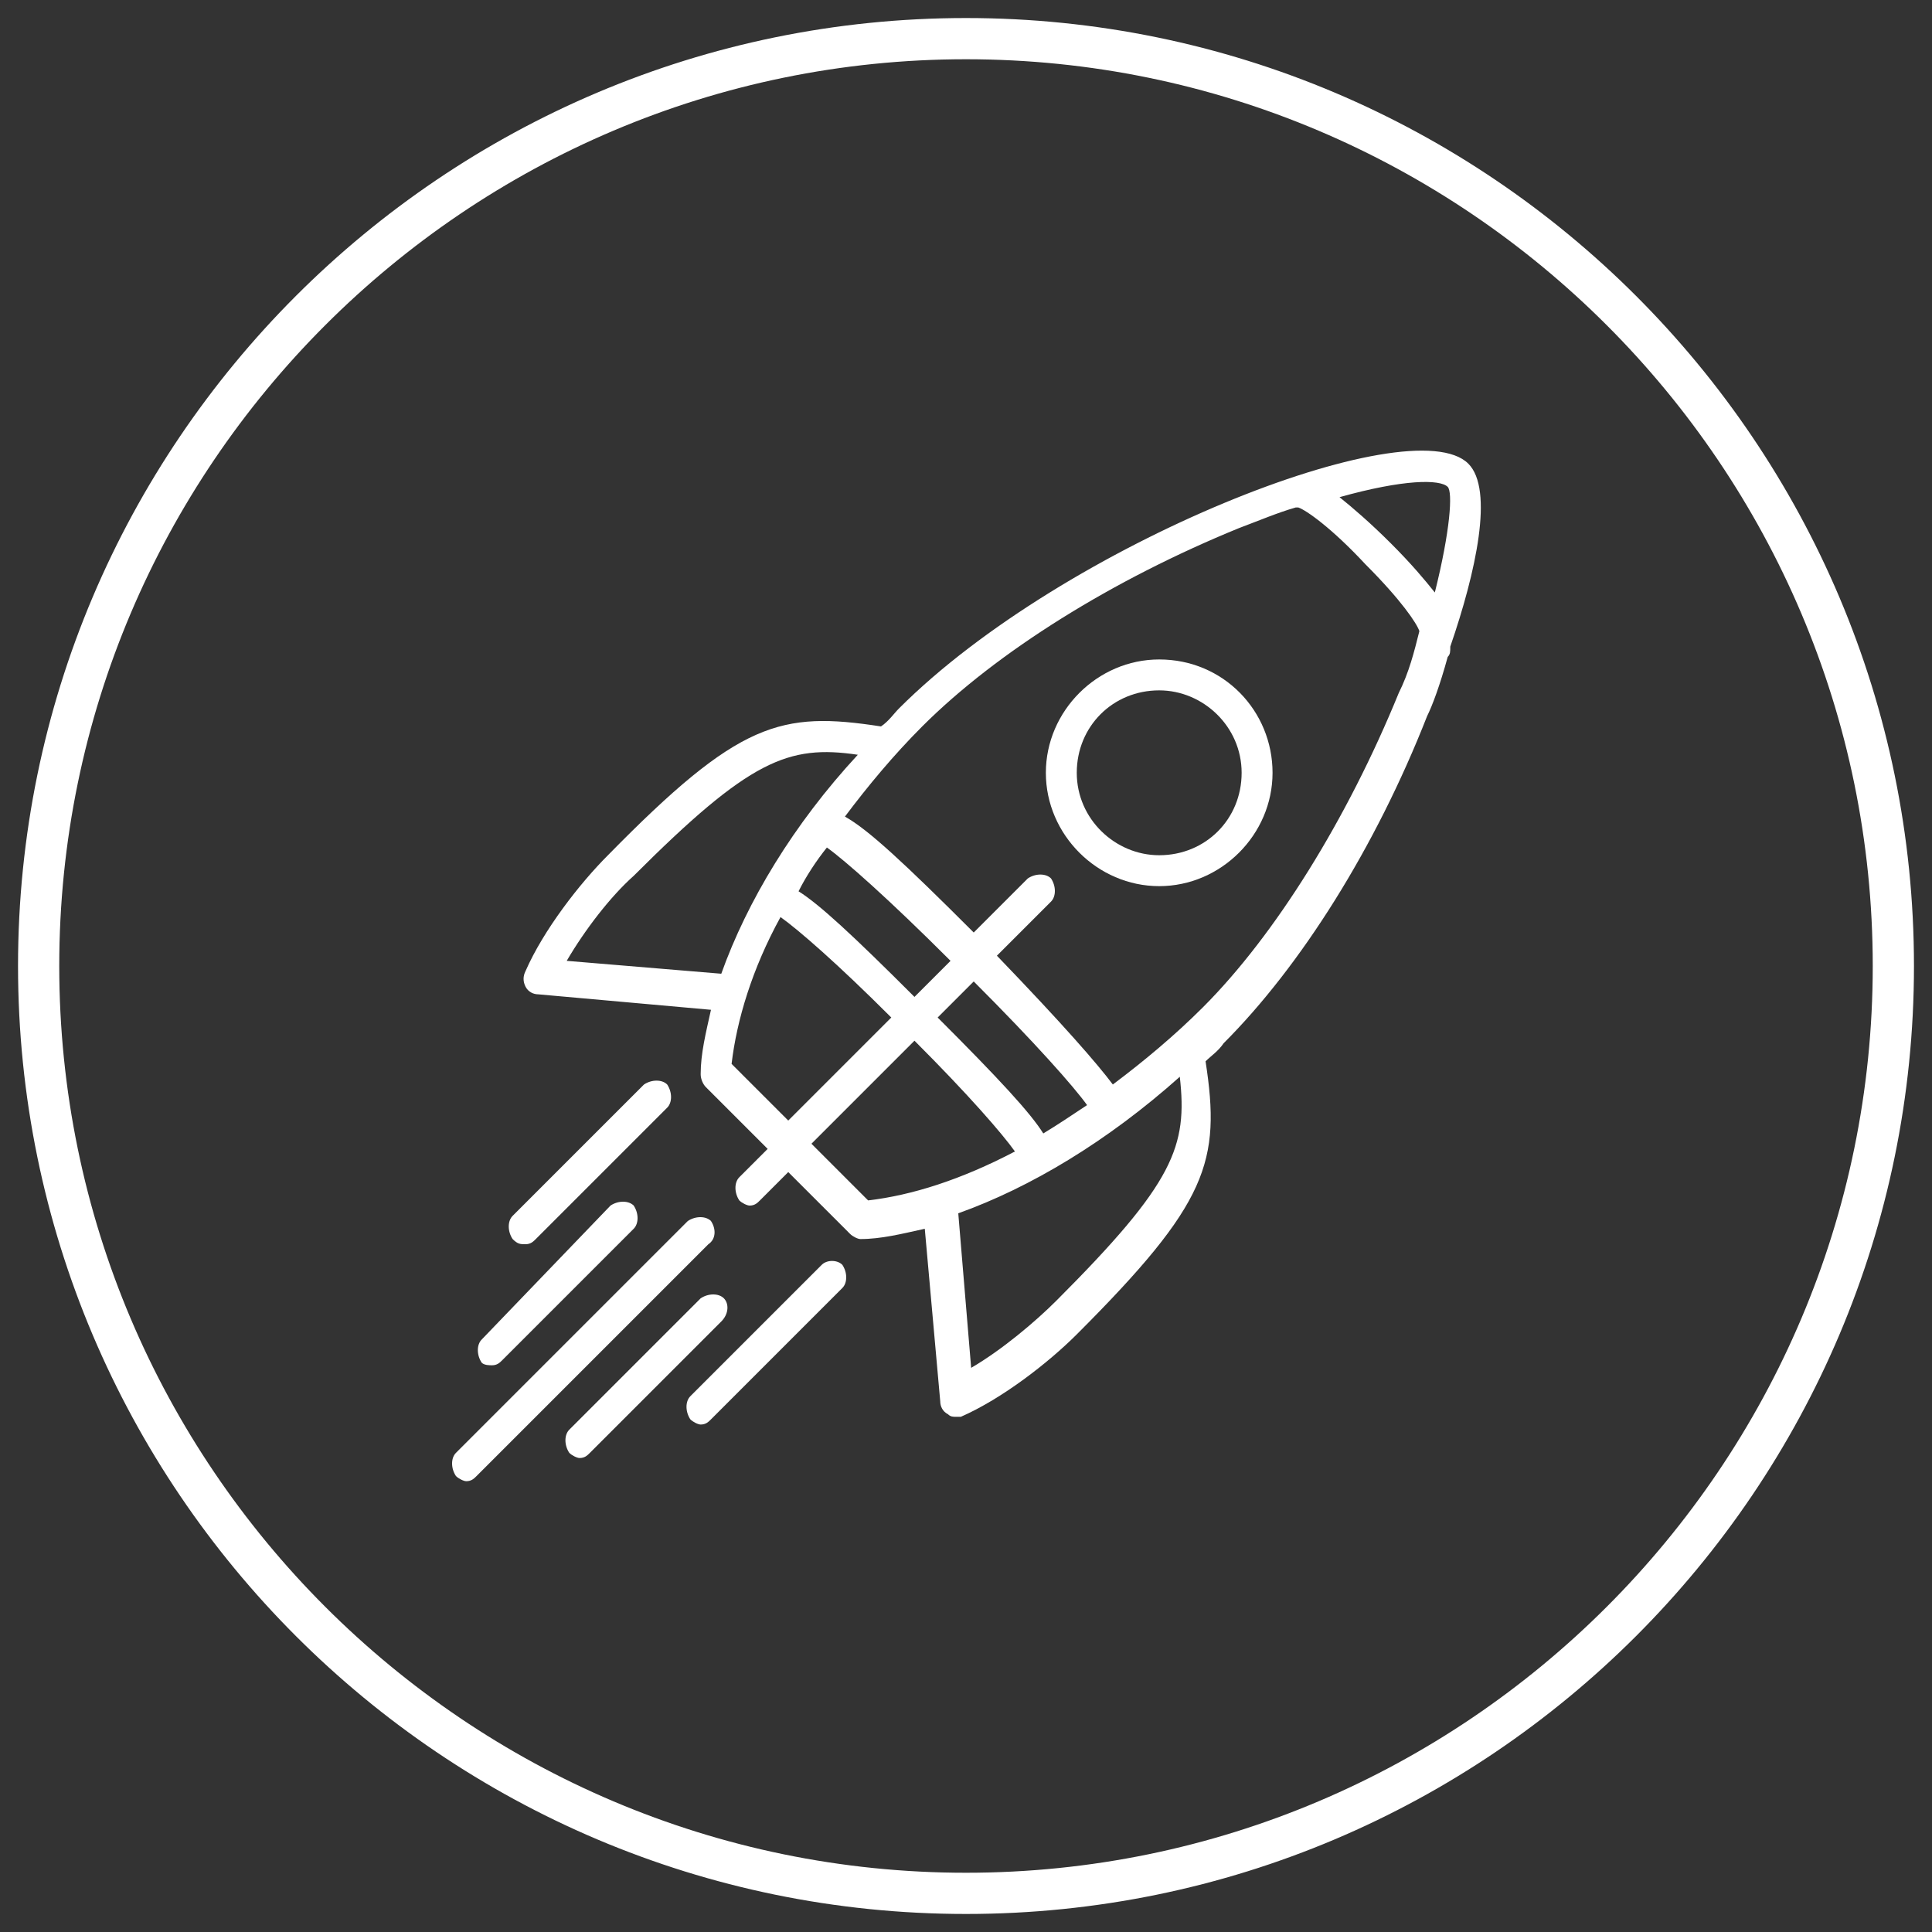
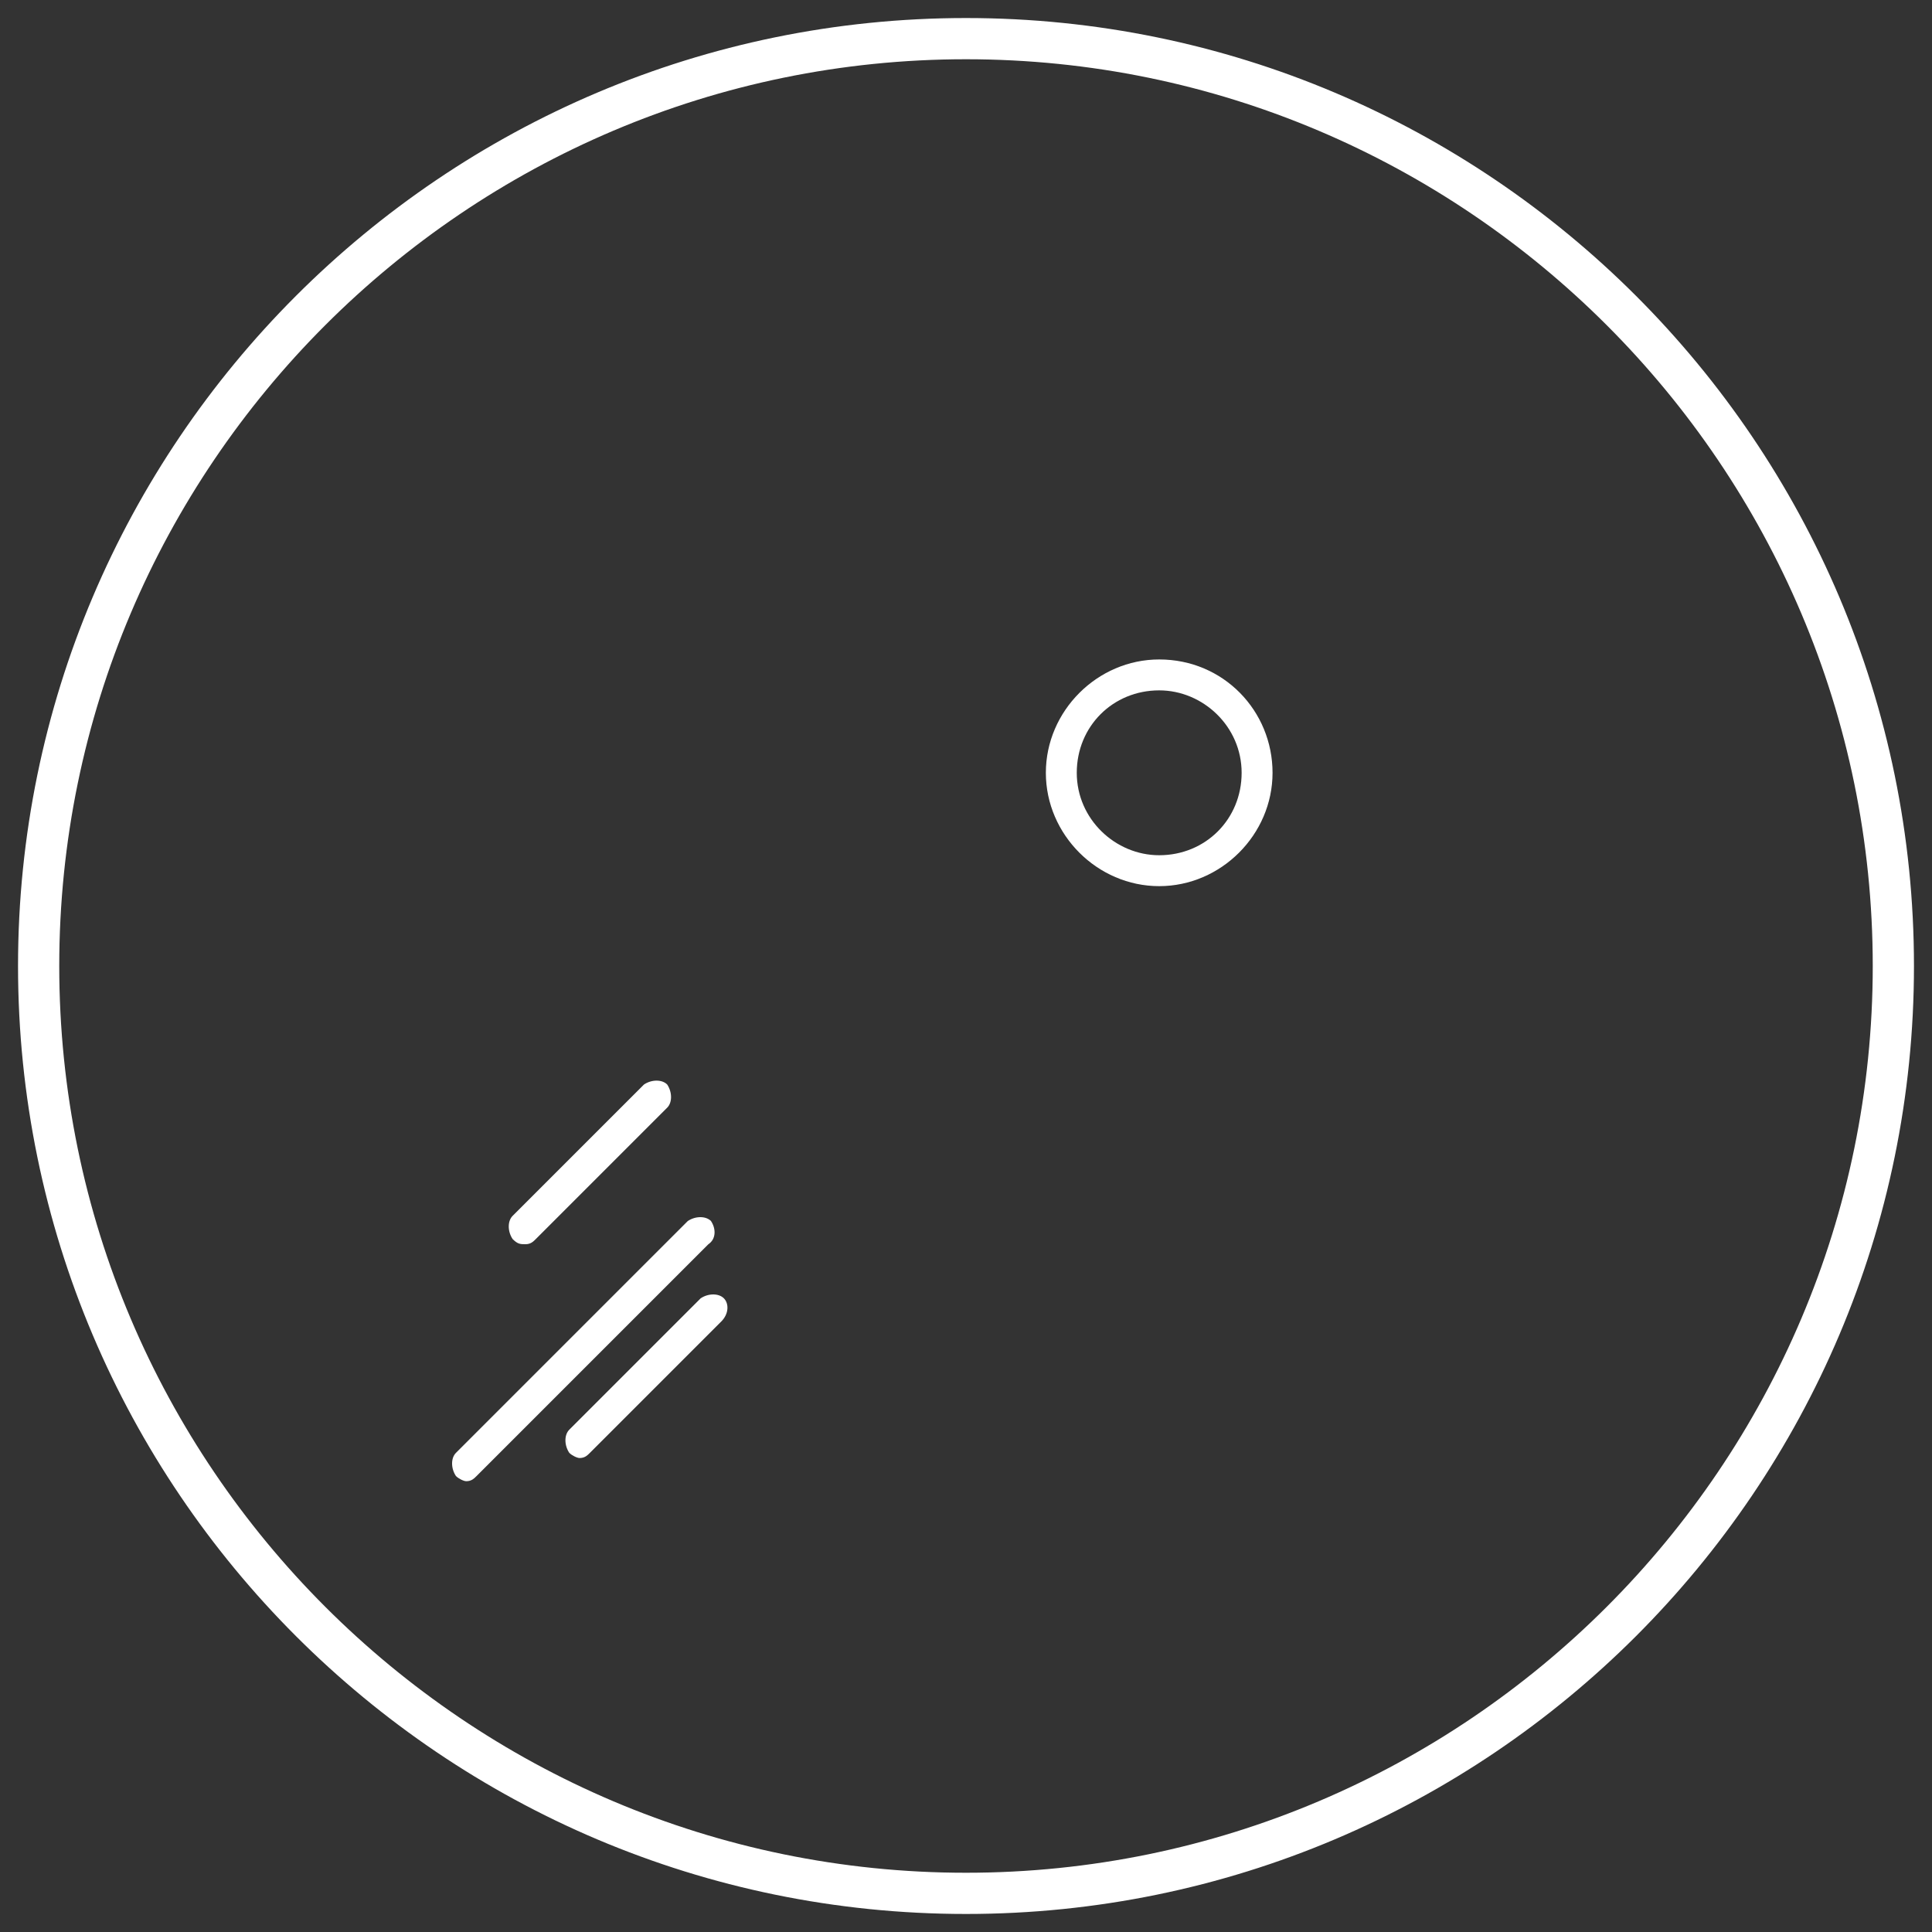
<svg xmlns="http://www.w3.org/2000/svg" version="1.1" id="Layer_1" x="0px" y="0px" viewBox="0 0 75 75" style="enable-background:new 0 0 75 75;" xml:space="preserve">
  <rect x="0" y="0" width="75" height="75" fill="#333333" stroke="none" />
  <style type="text/css">
	path{fill:#FFFFFF;}
</style>
  <g>
    <g>
      <g>
-         <path d="M37.5,74.3c-20.3,0-36.8-16.5-36.8-36.8S17.2,0.7,37.5,0.7s36.8,16.5,36.8,36.8S57.8,74.3,37.5,74.3z M37.5,2.3     C18.1,2.3,2.3,18.1,2.3,37.5s15.8,35.2,35.2,35.2s35.2-15.8,35.2-35.2S56.9,2.3,37.5,2.3z" />
+         <path d="M37.5,74.3c-20.3,0-36.8-16.5-36.8-36.8S17.2,0.7,37.5,0.7s36.8,16.5,36.8,36.8S57.8,74.3,37.5,74.3z M37.5,2.3     C18.1,2.3,2.3,18.1,2.3,37.5s15.8,35.2,35.2,35.2s35.2-15.8,35.2-35.2S56.9,2.3,37.5,2.3" />
      </g>
    </g>
    <g>
      <g>
-         <path d="M57,18c-2.2-2.2-15.7,3.1-22.1,9.5c-0.2,0.2-0.4,0.5-0.7,0.7c-3.9-0.6-5.5-0.2-10.6,5c-1.1,1.1-2.5,2.9-3.2,4.5     c-0.1,0.2-0.1,0.4,0,0.6c0.1,0.2,0.3,0.3,0.5,0.3l6.7,0.6c-0.2,0.9-0.4,1.7-0.4,2.5c0,0.2,0.1,0.4,0.2,0.5l2.4,2.4l-1.1,1.1     c-0.2,0.2-0.2,0.6,0,0.9c0.1,0.1,0.3,0.2,0.4,0.2c0.2,0,0.3-0.1,0.4-0.2l1.1-1.1l2.4,2.4c0.1,0.1,0.3,0.2,0.4,0.2c0,0,0,0,0,0     c0.8,0,1.6-0.2,2.5-0.4l0.6,6.7c0,0.2,0.1,0.4,0.3,0.5c0.1,0.1,0.2,0.1,0.3,0.1c0.1,0,0.2,0,0.2,0c1.6-0.7,3.4-2.1,4.5-3.2     c5.1-5.1,5.6-6.7,5-10.6c0.2-0.2,0.5-0.4,0.7-0.7c3-3,5.9-7.6,7.9-12.7c0.2-0.4,0.5-1.2,0.8-2.3c0.1-0.1,0.1-0.2,0.1-0.4     C57.3,22.2,58,19,57,18z M22,37.3c0.7-1.2,1.7-2.5,2.6-3.3c4.5-4.5,6-5.1,8.7-4.7C30.8,32,29,35,28,37.8L22,37.3z M35.5,38.7     c-2.4-2.4-3.7-3.6-4.5-4.1c0.3-0.6,0.7-1.2,1.1-1.7c0.7,0.5,2.4,2,4.8,4.4L35.5,38.7z M37.8,38.1c2.4,2.4,3.9,4.1,4.4,4.8     c-0.6,0.4-1.2,0.8-1.7,1.1c-0.5-0.8-1.7-2.1-4.1-4.5L37.8,38.1z M30.6,43.5l-2.2-2.2c0.2-1.7,0.8-3.7,1.9-5.7     c0.7,0.5,2.2,1.8,4.3,3.9L30.6,43.5z M33.7,46.6l-2.2-2.2l4-4c2.1,2.1,3.4,3.6,3.9,4.3C37.3,45.8,35.4,46.4,33.7,46.6z M41,50.5     c-0.8,0.8-2.1,1.9-3.3,2.6l-0.5-6c2.8-1,5.8-2.8,8.6-5.3C46.1,44.5,45.6,45.9,41,50.5z M54.3,26.9c-2,4.9-4.8,9.4-7.6,12.2     c-1.1,1.1-2.3,2.1-3.5,3c-0.6-0.8-1.9-2.3-4.5-5l2.1-2.1c0.2-0.2,0.2-0.6,0-0.9c-0.2-0.2-0.6-0.2-0.9,0l-2.1,2.1     c-2.7-2.7-4.1-4-5-4.5c0.9-1.2,1.9-2.4,3-3.5c2.9-2.9,7.4-5.7,12.3-7.7c0.8-0.3,1.5-0.6,2.2-0.8c0,0,0.1,0,0.1,0     c0.3,0.1,1.3,0.8,2.6,2.2c1.4,1.4,2,2.3,2.1,2.6C54.9,25.3,54.7,26.1,54.3,26.9z M55.7,23c-0.4-0.5-0.9-1.1-1.7-1.9     c-0.8-0.8-1.5-1.4-2-1.8c2.5-0.7,3.9-0.7,4.2-0.4C56.4,19.1,56.3,20.6,55.7,23z" />
-       </g>
+         </g>
      <g>
        <path d="M27.6,47.4c-0.2-0.2-0.6-0.2-0.9,0l-9,9c-0.2,0.2-0.2,0.6,0,0.9c0.1,0.1,0.3,0.2,0.4,0.2c0.2,0,0.3-0.1,0.4-0.2l9-9     C27.8,48.1,27.8,47.7,27.6,47.4z" />
      </g>
      <g>
        <path d="M20.4,48.3c0.2,0,0.3-0.1,0.4-0.2l5.1-5.1c0.2-0.2,0.2-0.6,0-0.9c-0.2-0.2-0.6-0.2-0.9,0l-5.1,5.1     c-0.2,0.2-0.2,0.6,0,0.9C20.1,48.3,20.2,48.3,20.4,48.3z" />
      </g>
      <g>
-         <path d="M31.9,49.1l-5.1,5.1c-0.2,0.2-0.2,0.6,0,0.9c0.1,0.1,0.3,0.2,0.4,0.2c0.2,0,0.3-0.1,0.4-0.2l5.1-5.1     c0.2-0.2,0.2-0.6,0-0.9C32.5,48.9,32.1,48.9,31.9,49.1z" />
-       </g>
+         </g>
      <g>
-         <path d="M19.1,53c0.2,0,0.3-0.1,0.4-0.2l5.1-5.1c0.2-0.2,0.2-0.6,0-0.9c-0.2-0.2-0.6-0.2-0.9,0L18.7,52c-0.2,0.2-0.2,0.6,0,0.9     C18.8,53,19,53,19.1,53z" />
-       </g>
+         </g>
      <g>
        <path d="M28.1,50.4c-0.2-0.2-0.6-0.2-0.9,0l-5.1,5.1c-0.2,0.2-0.2,0.6,0,0.9c0.1,0.1,0.3,0.2,0.4,0.2c0.2,0,0.3-0.1,0.4-0.2     l5.1-5.1C28.3,51,28.3,50.6,28.1,50.4z" />
      </g>
      <g>
        <path d="M45,25.6c-2.4,0-4.4,2-4.4,4.4s2,4.4,4.4,4.4c2.4,0,4.4-2,4.4-4.4S47.5,25.6,45,25.6z M45,33.2c-1.7,0-3.2-1.4-3.2-3.2     s1.4-3.2,3.2-3.2c1.7,0,3.2,1.4,3.2,3.2S46.8,33.2,45,33.2z" />
      </g>
    </g>
  </g>
</svg>